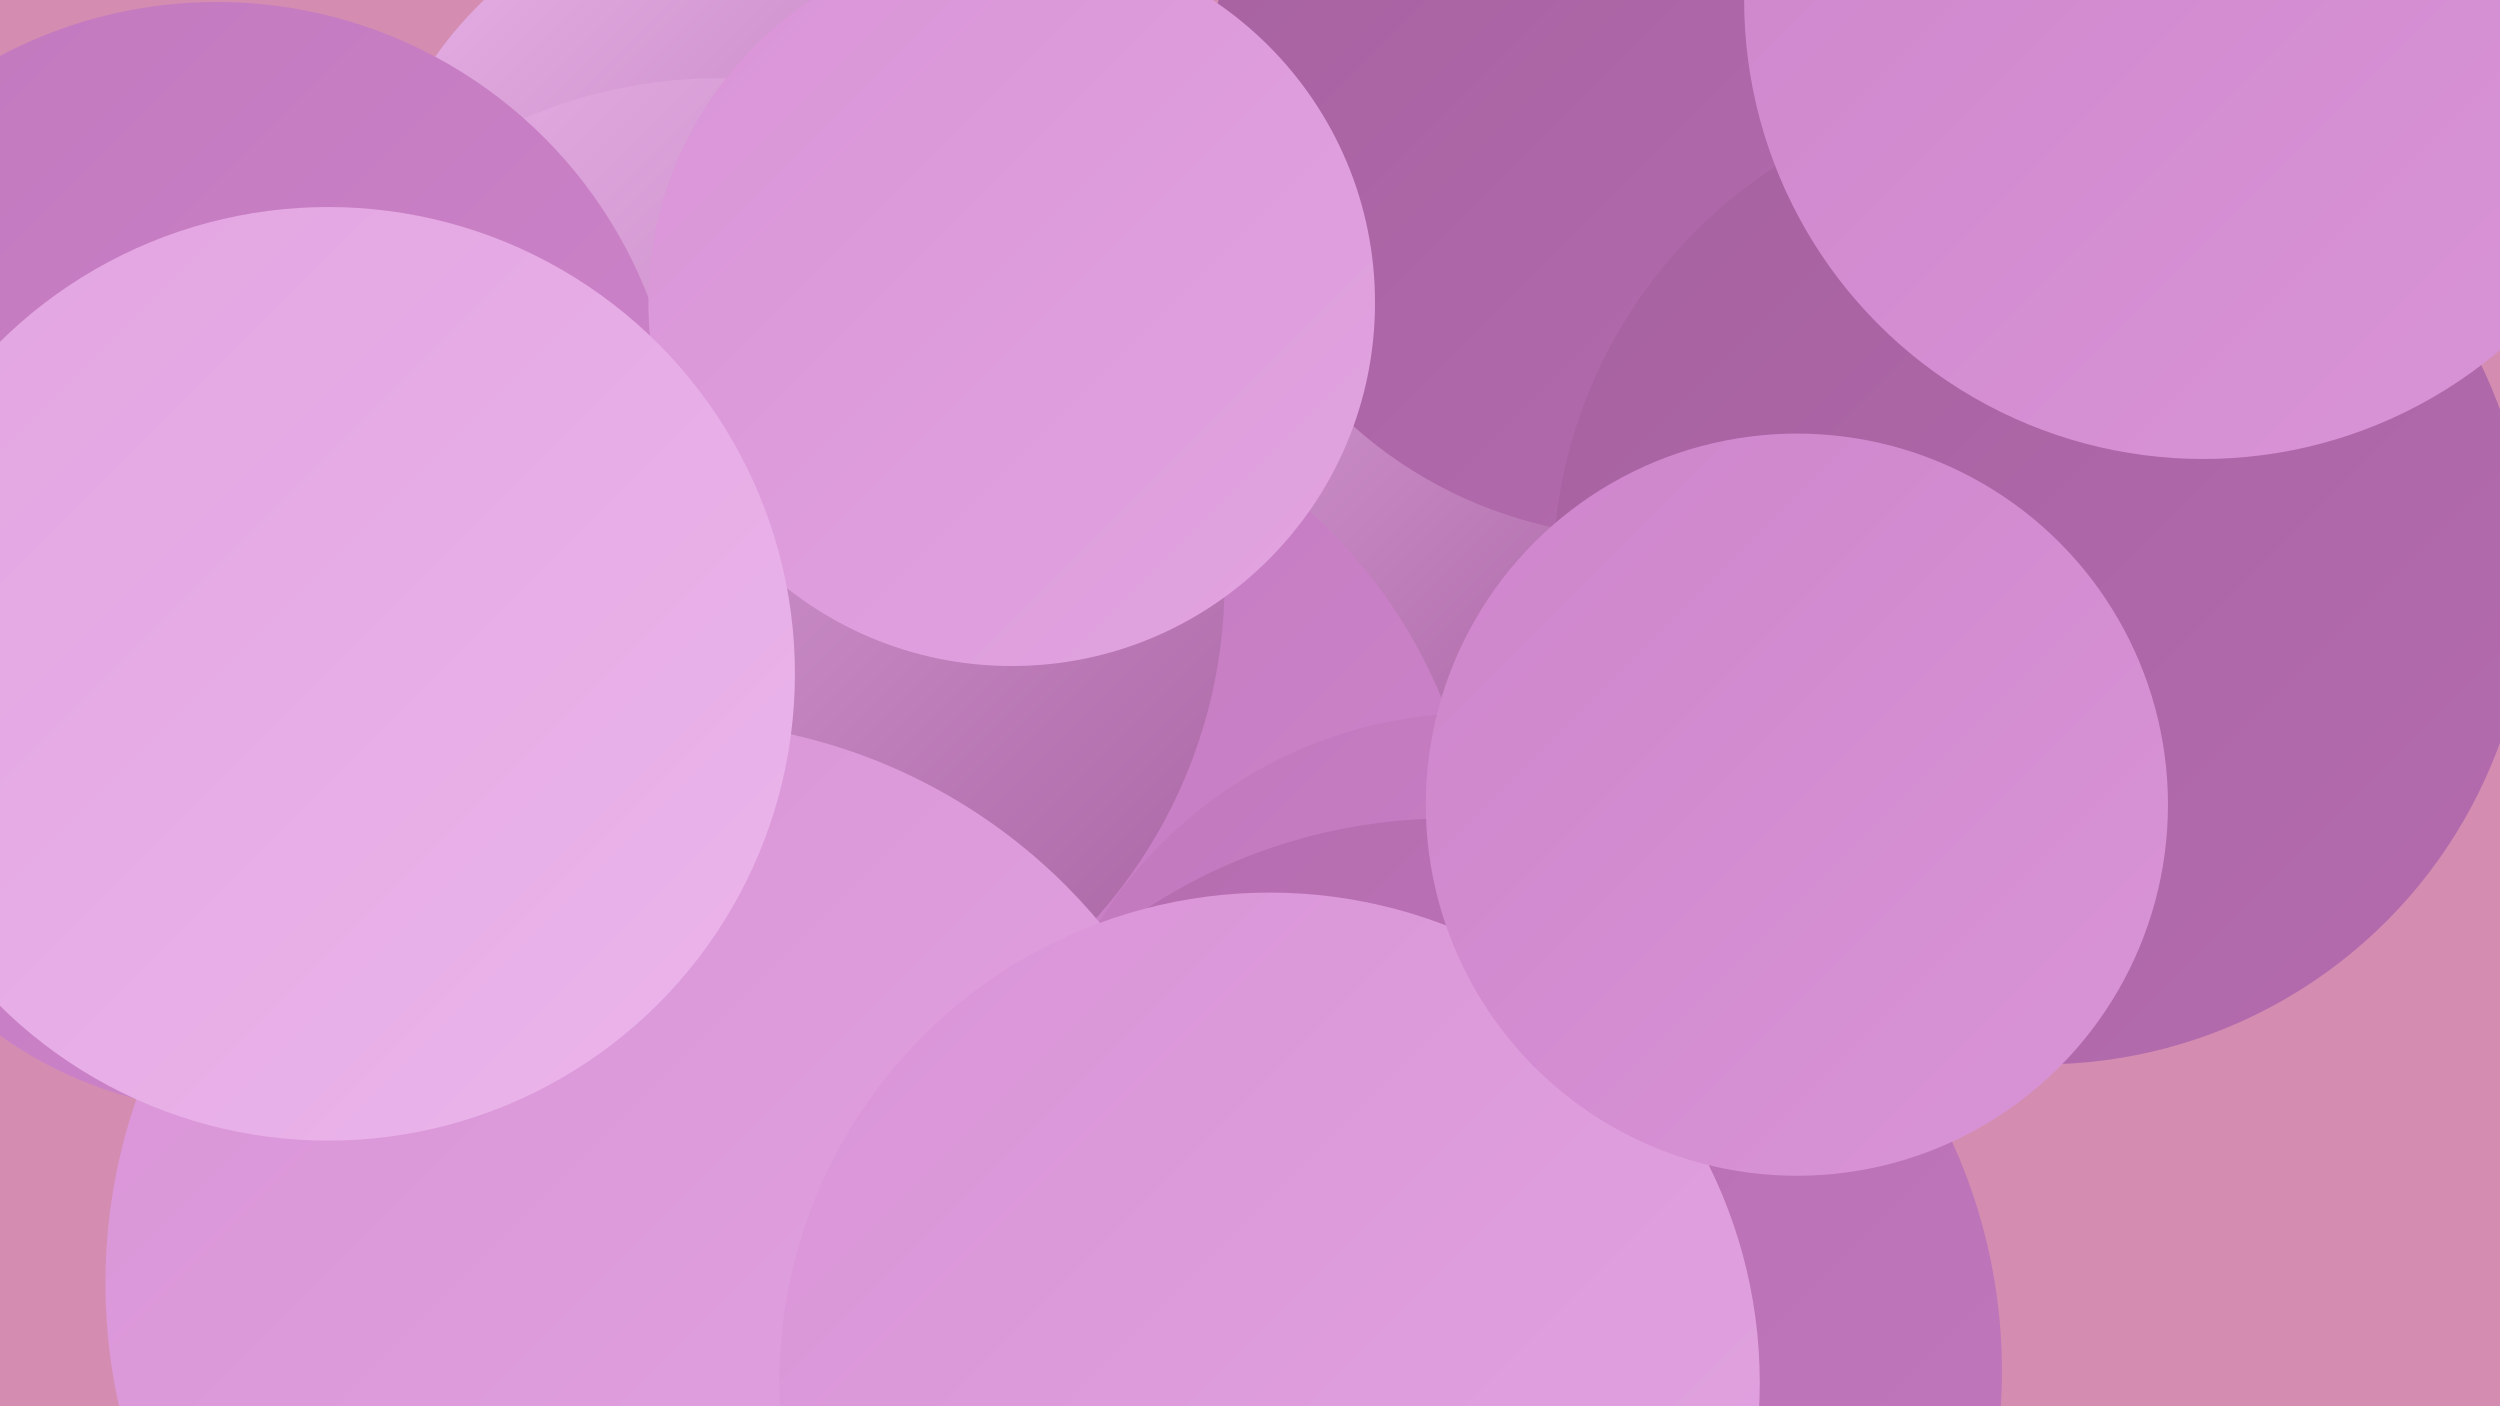
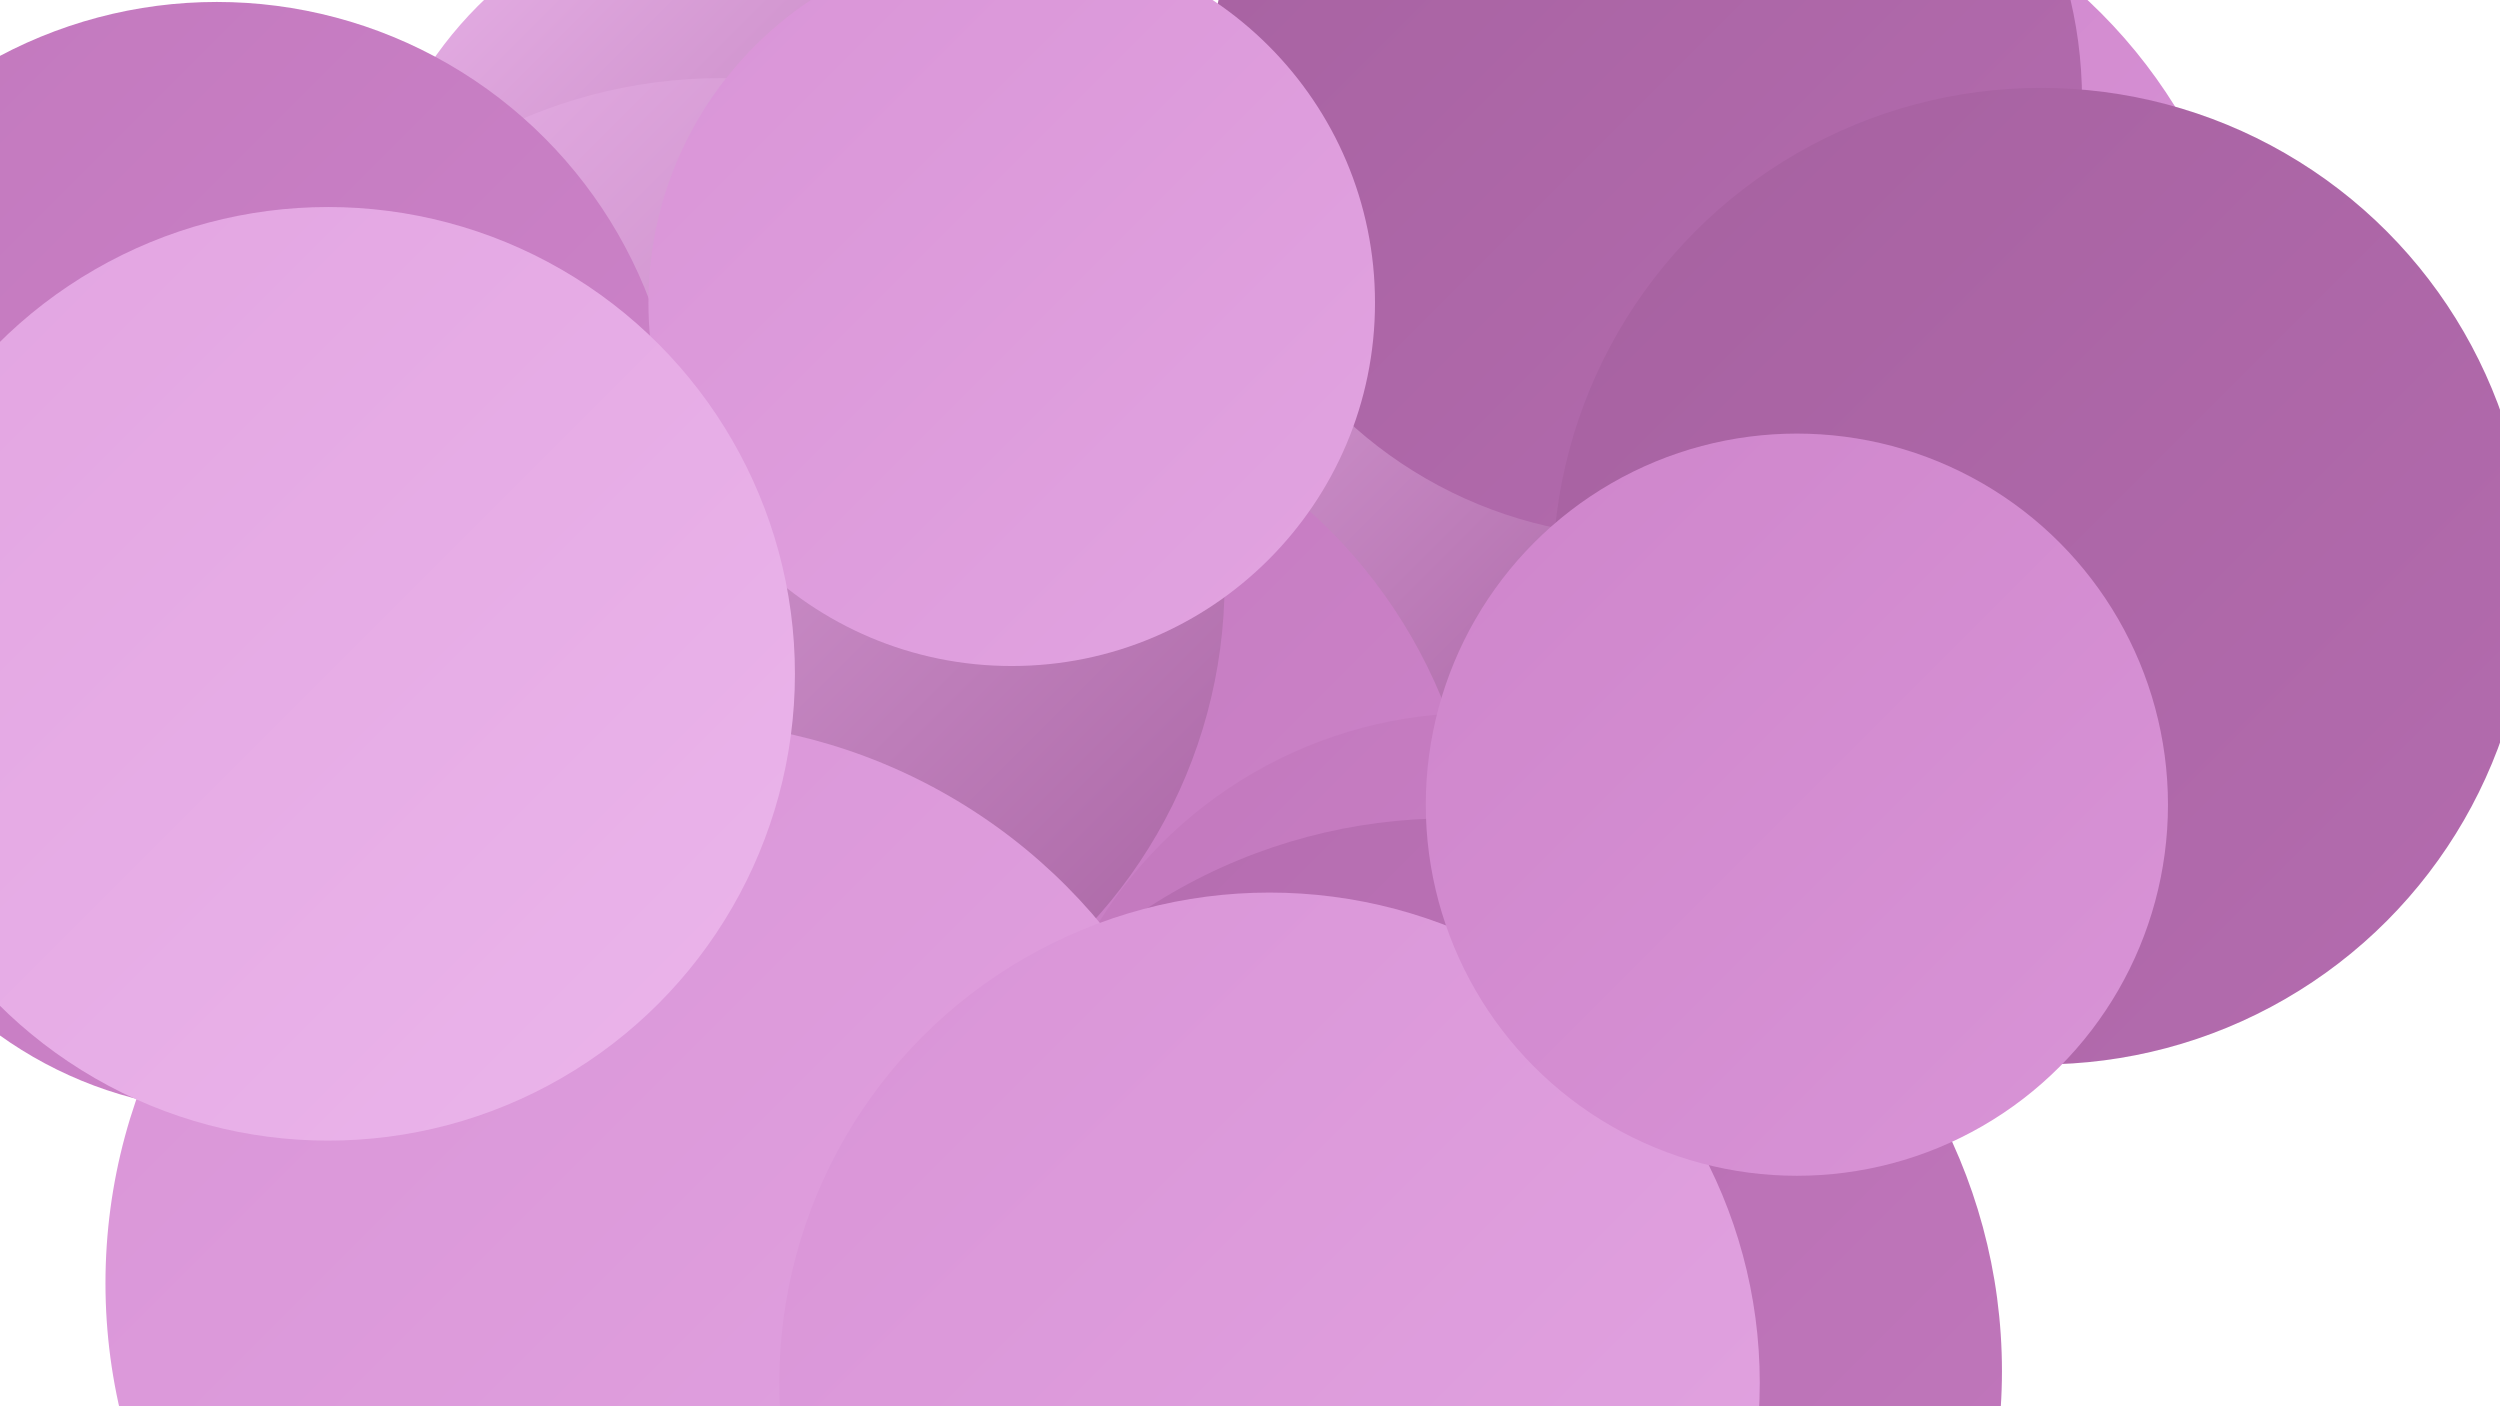
<svg xmlns="http://www.w3.org/2000/svg" width="1280" height="720">
  <defs>
    <linearGradient id="grad0" x1="0%" y1="0%" x2="100%" y2="100%">
      <stop offset="0%" style="stop-color:#a661a0;stop-opacity:1" />
      <stop offset="100%" style="stop-color:#b46caf;stop-opacity:1" />
    </linearGradient>
    <linearGradient id="grad1" x1="0%" y1="0%" x2="100%" y2="100%">
      <stop offset="0%" style="stop-color:#b46caf;stop-opacity:1" />
      <stop offset="100%" style="stop-color:#c278bd;stop-opacity:1" />
    </linearGradient>
    <linearGradient id="grad2" x1="0%" y1="0%" x2="100%" y2="100%">
      <stop offset="0%" style="stop-color:#c278bd;stop-opacity:1" />
      <stop offset="100%" style="stop-color:#ce85cb;stop-opacity:1" />
    </linearGradient>
    <linearGradient id="grad3" x1="0%" y1="0%" x2="100%" y2="100%">
      <stop offset="0%" style="stop-color:#ce85cb;stop-opacity:1" />
      <stop offset="100%" style="stop-color:#d994d7;stop-opacity:1" />
    </linearGradient>
    <linearGradient id="grad4" x1="0%" y1="0%" x2="100%" y2="100%">
      <stop offset="0%" style="stop-color:#d994d7;stop-opacity:1" />
      <stop offset="100%" style="stop-color:#e2a4e1;stop-opacity:1" />
    </linearGradient>
    <linearGradient id="grad5" x1="0%" y1="0%" x2="100%" y2="100%">
      <stop offset="0%" style="stop-color:#e2a4e1;stop-opacity:1" />
      <stop offset="100%" style="stop-color:#ebb5eb;stop-opacity:1" />
    </linearGradient>
    <linearGradient id="grad6" x1="0%" y1="0%" x2="100%" y2="100%">
      <stop offset="0%" style="stop-color:#ebb5eb;stop-opacity:1" />
      <stop offset="100%" style="stop-color:#a661a0;stop-opacity:1" />
    </linearGradient>
  </defs>
-   <rect width="1280" height="720" fill="#d48db1" />
  <circle cx="121" cy="361" r="208" fill="url(#grad2)" />
  <circle cx="886" cy="196" r="268" fill="url(#grad3)" />
  <circle cx="644" cy="242" r="199" fill="url(#grad6)" />
  <circle cx="506" cy="389" r="185" fill="url(#grad1)" />
  <circle cx="528" cy="650" r="192" fill="url(#grad3)" />
  <circle cx="494" cy="458" r="264" fill="url(#grad2)" />
  <circle cx="387" cy="145" r="201" fill="url(#grad6)" />
  <circle cx="842" cy="51" r="224" fill="url(#grad0)" />
  <circle cx="1045" cy="295" r="250" fill="url(#grad0)" />
  <circle cx="369" cy="298" r="258" fill="url(#grad6)" />
  <circle cx="111" cy="238" r="237" fill="url(#grad2)" />
  <circle cx="322" cy="654" r="221" fill="url(#grad5)" />
  <circle cx="756" cy="593" r="228" fill="url(#grad2)" />
  <circle cx="518" cy="155" r="186" fill="url(#grad4)" />
  <circle cx="742" cy="702" r="283" fill="url(#grad1)" />
  <circle cx="342" cy="657" r="288" fill="url(#grad4)" />
  <circle cx="650" cy="708" r="251" fill="url(#grad4)" />
-   <circle cx="1128" cy="0" r="235" fill="url(#grad3)" />
  <circle cx="168" cy="345" r="239" fill="url(#grad5)" />
  <circle cx="920" cy="412" r="190" fill="url(#grad3)" />
</svg>